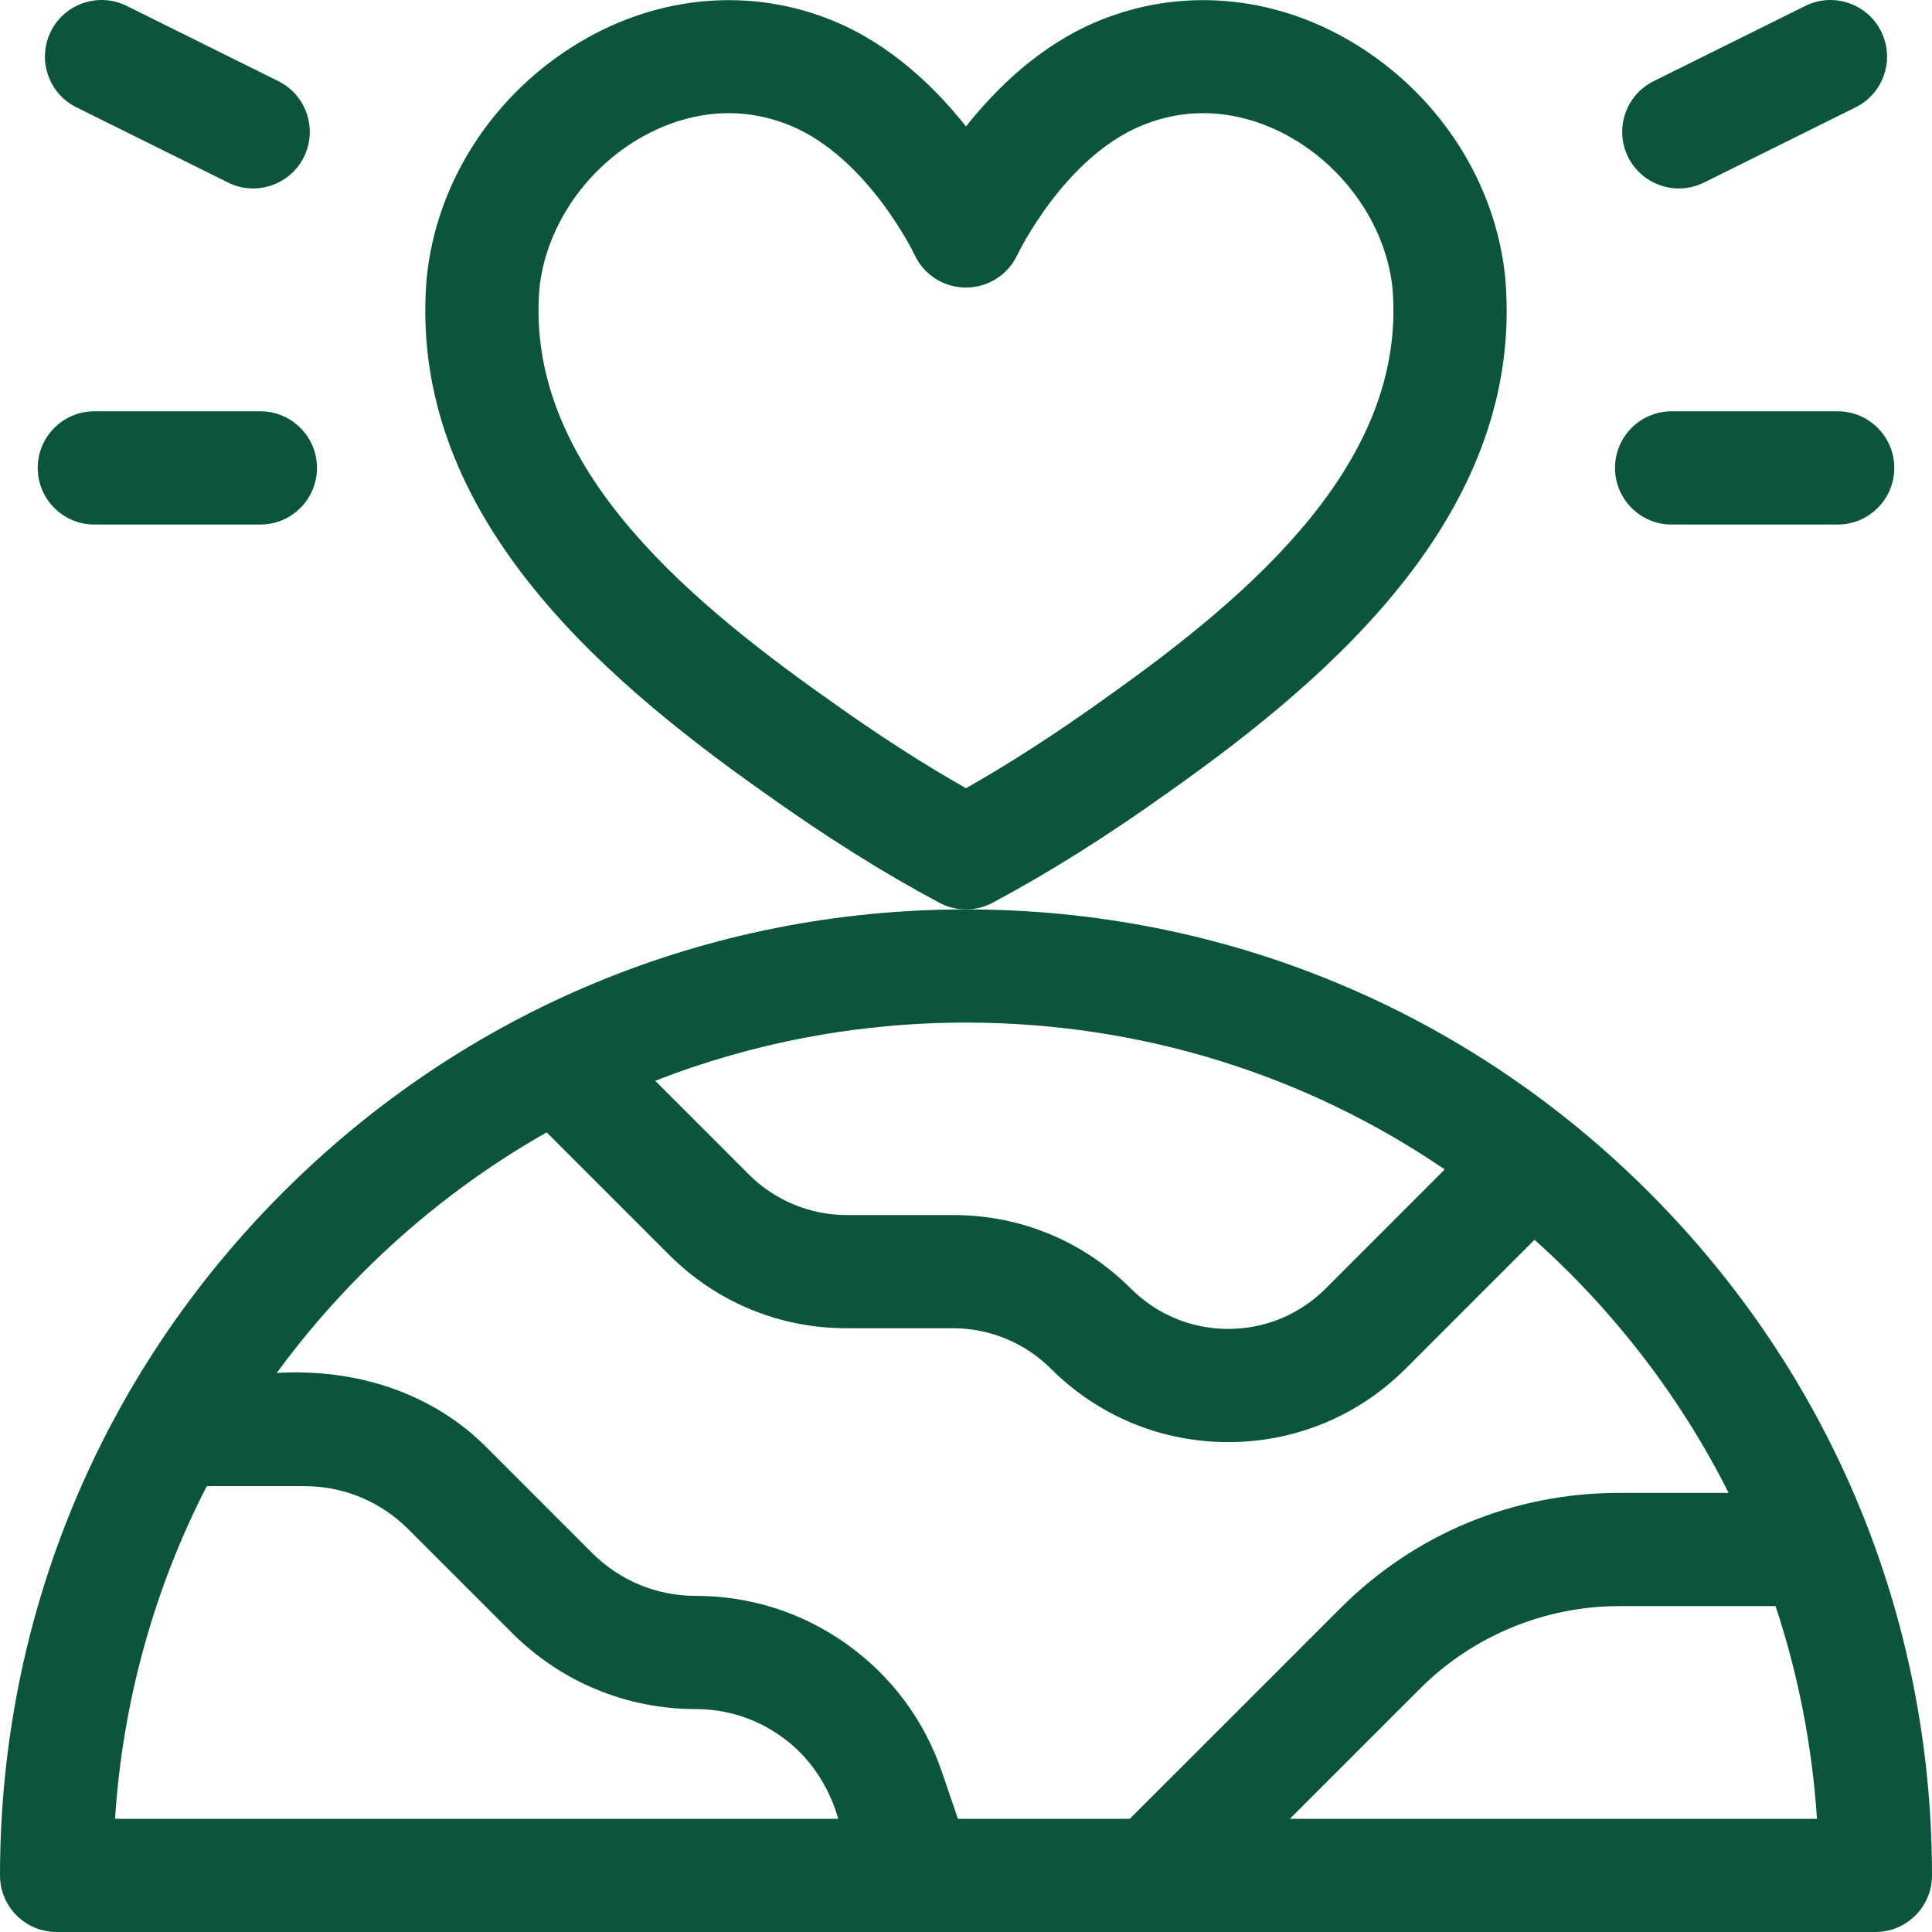
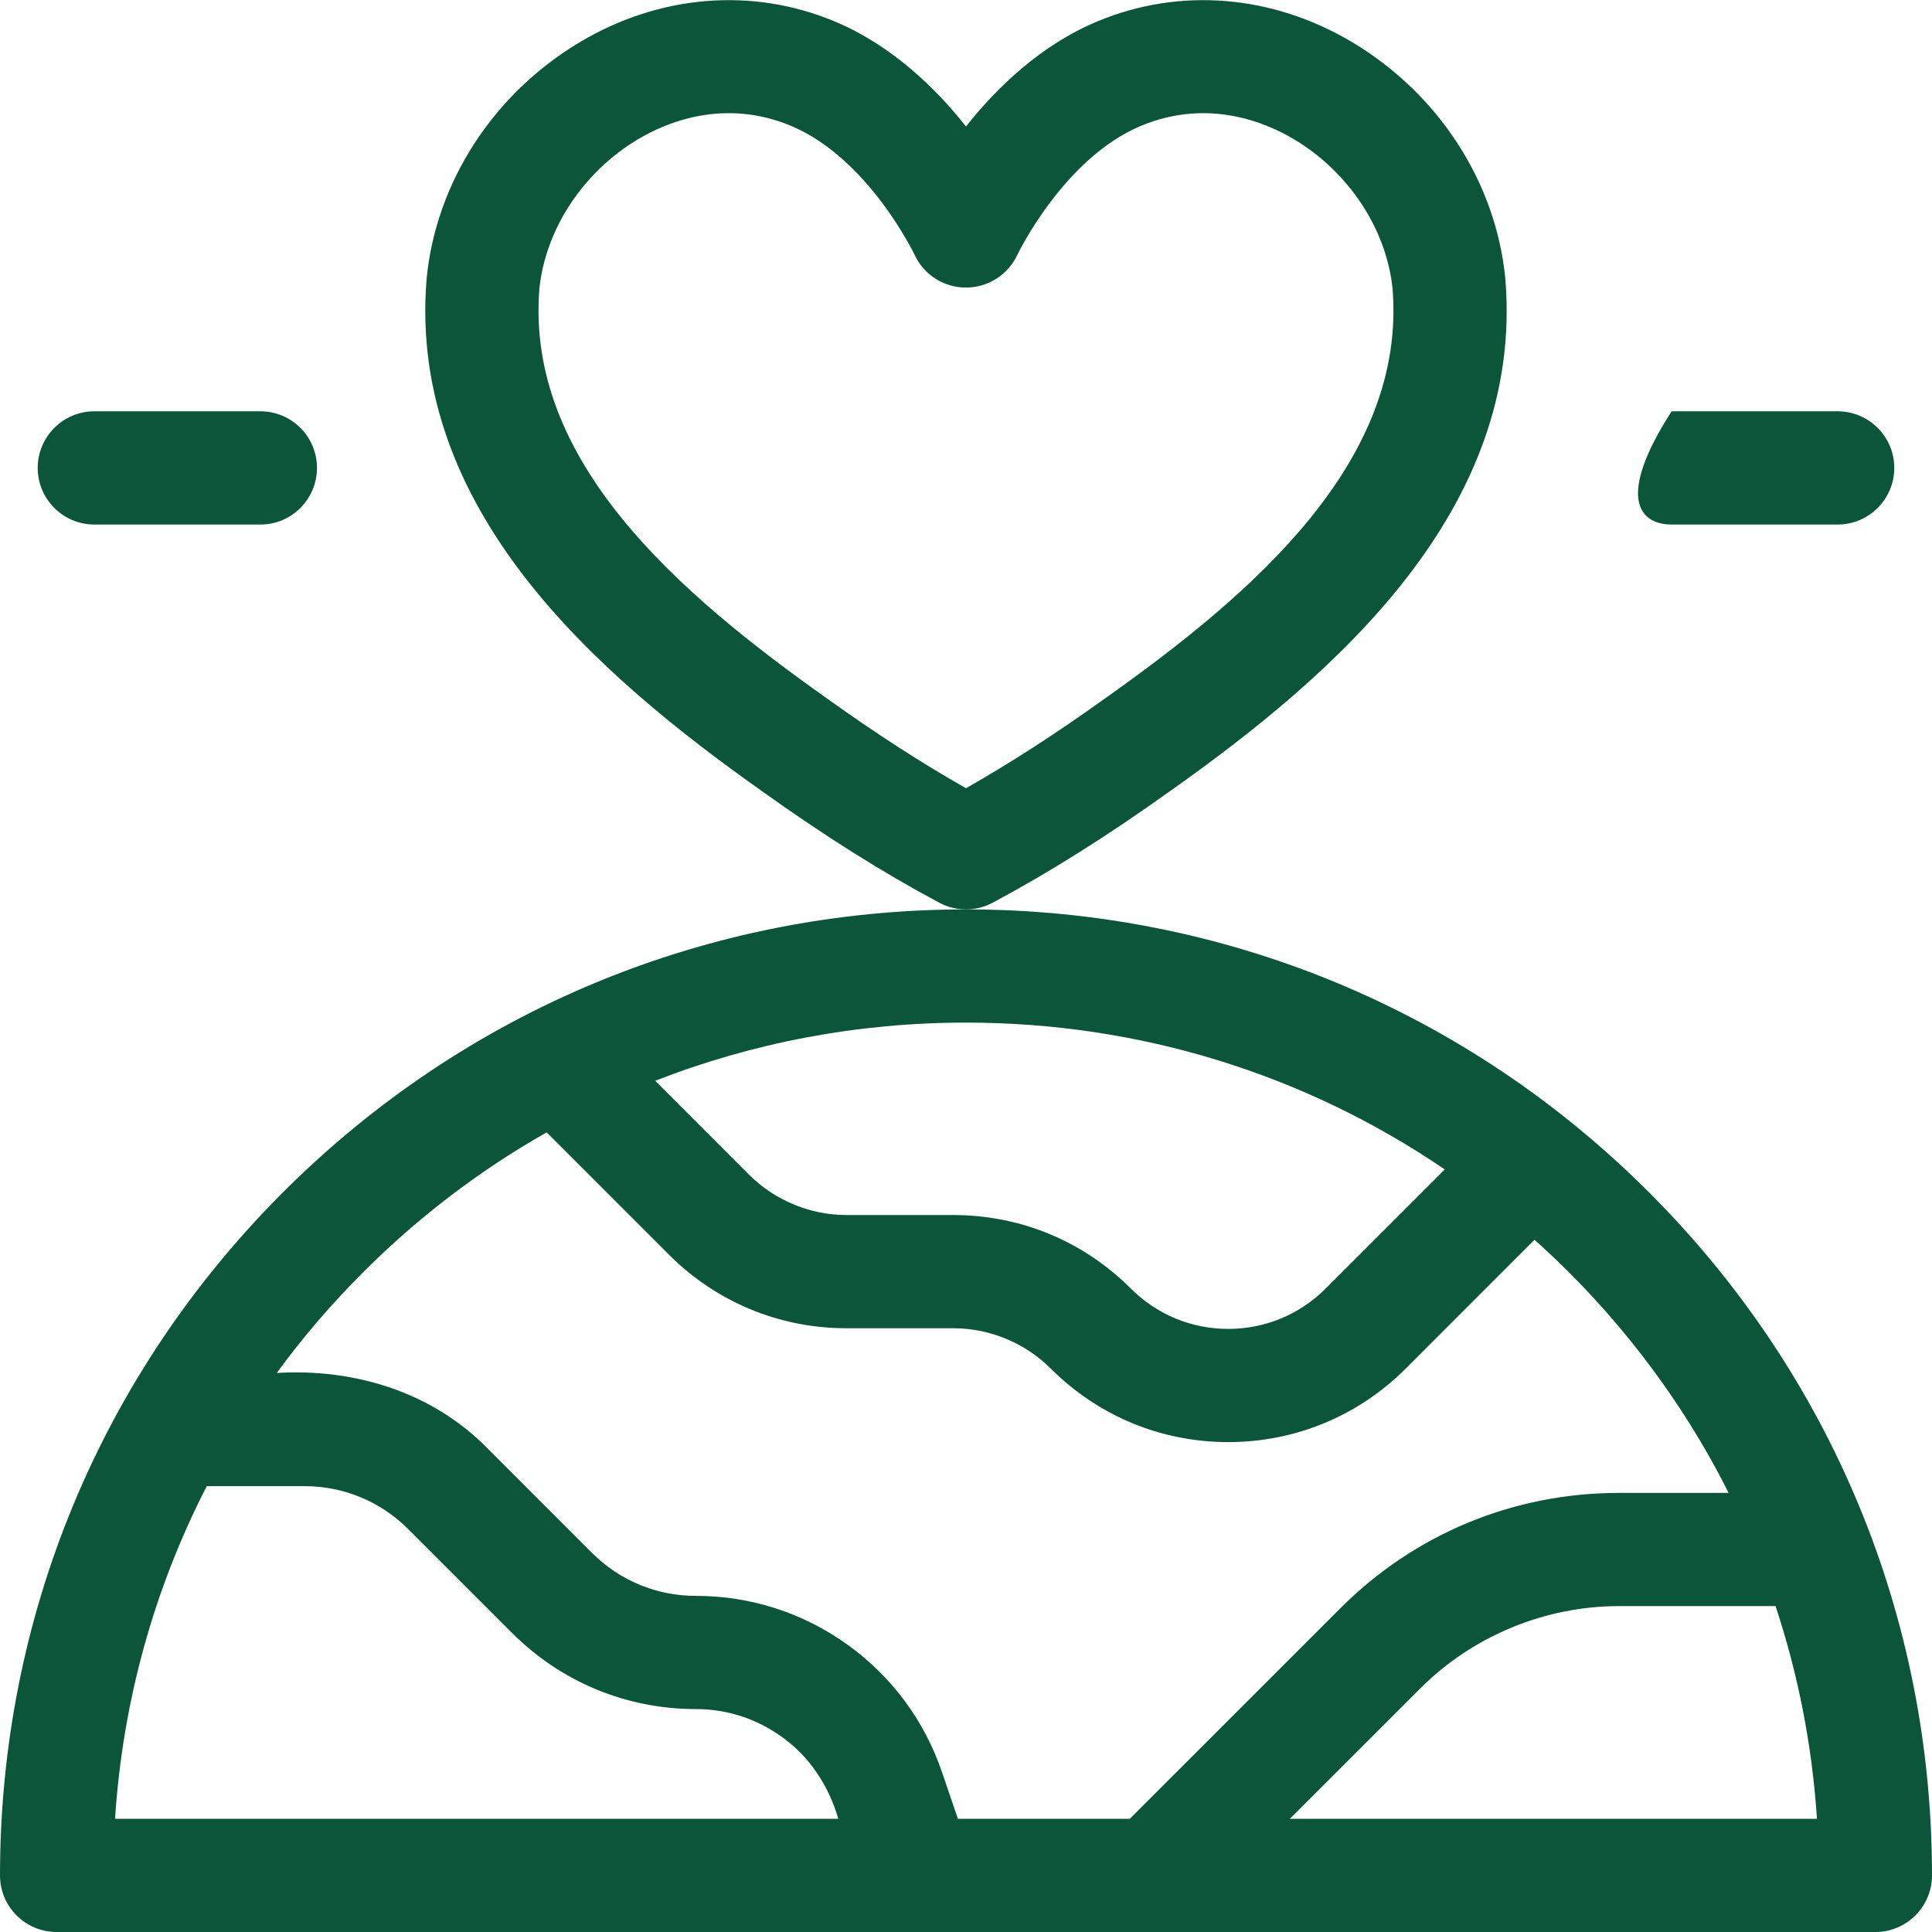
<svg xmlns="http://www.w3.org/2000/svg" width="44" height="44" viewBox="0 0 44 44" fill="none">
  <g clip-path="url(#clip0_8654_1180)">
    <path d="M37.556 27.155C33.401 23 27.876 20.711 22 20.711C16.123 20.711 10.599 23 6.444 27.155C2.288 31.31 0 36.835 0 42.711C0 43.423 0.577 44 1.289 44H42.711C43.422 44 44 43.423 44 42.711C44 36.835 41.711 31.31 37.556 27.155ZM32.903 26.633L30.191 29.346C29.598 29.938 28.81 30.265 27.972 30.265C27.135 30.265 26.347 29.938 25.754 29.346C24.675 28.266 23.24 27.672 21.714 27.672H19.278C18.453 27.672 17.644 27.337 17.061 26.754L14.922 24.614C17.147 23.745 19.538 23.289 22 23.289C25.946 23.289 29.712 24.459 32.903 26.633ZM8.267 28.978C9.53 27.714 10.937 26.646 12.45 25.789L15.238 28.577C16.317 29.656 17.752 30.25 19.278 30.25H21.714C22.539 30.25 23.348 30.585 23.931 31.169C25.011 32.248 26.446 32.843 27.972 32.843C29.499 32.843 30.934 32.248 32.014 31.169L34.947 28.235C36.773 29.865 38.295 31.857 39.368 34H36.869C34.472 34 32.219 34.932 30.527 36.626L25.73 41.422H21.816L21.453 40.358C21.052 39.181 20.306 38.176 19.296 37.453C18.285 36.728 17.093 36.345 15.848 36.345C14.954 36.345 14.115 35.997 13.483 35.366L11.12 33.002C9.857 31.707 8.086 31.162 6.303 31.268C6.892 30.462 7.548 29.697 8.267 28.978ZM4.709 33.846H6.933C7.826 33.846 8.665 34.194 9.297 34.825L11.66 37.188C12.779 38.307 14.266 38.923 15.848 38.923C16.55 38.923 17.223 39.139 17.794 39.548C18.438 40.001 18.873 40.671 19.092 41.422H2.62C2.794 38.749 3.508 36.182 4.709 33.846ZM29.376 41.422L32.35 38.449C33.538 37.26 35.185 36.578 36.868 36.578H40.437C40.952 38.131 41.271 39.756 41.38 41.422H29.376Z" fill="#0B563B" />
    <path d="M26.644 18.019C30.427 15.343 34.712 11.6 34.284 6.358C34.283 6.351 34.282 6.344 34.282 6.336C34.066 4.146 32.764 2.138 30.799 0.963C28.985 -0.121 26.87 -0.296 24.997 0.485C23.696 1.027 22.695 2.002 22 2.88C21.305 2.002 20.303 1.027 19.002 0.485C17.129 -0.296 15.014 -0.121 13.2 0.963C11.235 2.138 9.933 4.146 9.717 6.336C9.716 6.344 9.716 6.351 9.715 6.358C9.287 11.601 13.575 15.345 17.352 18.017C18.778 19.037 20.099 19.869 21.392 20.559C21.772 20.762 22.227 20.762 22.607 20.559C23.899 19.869 25.22 19.038 26.644 18.019ZM18.847 15.916C15.425 13.496 11.971 10.495 12.284 6.579C12.421 5.223 13.278 3.92 14.523 3.176C15.172 2.787 16.489 2.231 18.011 2.865C19.773 3.599 20.822 5.787 20.83 5.805C21.041 6.259 21.496 6.548 21.996 6.549H22C22.499 6.549 22.954 6.26 23.167 5.809C23.177 5.787 24.227 3.599 25.988 2.865C27.51 2.231 28.827 2.787 29.476 3.176C30.721 3.92 31.578 5.223 31.715 6.579C32.028 10.495 28.574 13.496 25.152 15.916C25.15 15.918 25.148 15.919 25.146 15.921C24.038 16.714 23.003 17.382 22 17.951C20.996 17.382 19.96 16.713 18.847 15.916Z" fill="#0B563B" />
    <path d="M2.148 11.946H5.93C6.642 11.946 7.219 11.368 7.219 10.656C7.219 9.945 6.642 9.367 5.93 9.367H2.148C1.437 9.367 0.859 9.945 0.859 10.656C0.859 11.368 1.437 11.946 2.148 11.946Z" fill="#0B563B" />
-     <path d="M1.74 2.444L5.193 4.157C5.817 4.471 6.603 4.22 6.921 3.576C7.237 2.938 6.977 2.165 6.339 1.848L2.886 0.135C2.248 -0.182 1.475 0.078 1.158 0.716C0.842 1.354 1.102 2.127 1.74 2.444Z" fill="#0B563B" />
-     <path d="M38.07 11.946H41.852C42.563 11.946 43.141 11.368 43.141 10.656C43.141 9.945 42.563 9.367 41.852 9.367H38.07C37.358 9.367 36.781 9.945 36.781 10.656C36.781 11.368 37.358 11.946 38.07 11.946Z" fill="#0B563B" />
-     <path d="M38.235 4.292C38.427 4.292 38.623 4.249 38.807 4.158L42.26 2.444C42.898 2.128 43.158 1.354 42.842 0.716C42.525 0.079 41.752 -0.182 41.114 0.135L37.661 1.848C37.023 2.165 36.763 2.938 37.079 3.576C37.304 4.03 37.761 4.292 38.235 4.292Z" fill="#0B563B" />
+     <path d="M38.07 11.946H41.852C42.563 11.946 43.141 11.368 43.141 10.656C43.141 9.945 42.563 9.367 41.852 9.367H38.07C36.781 11.368 37.358 11.946 38.07 11.946Z" fill="#0B563B" />
  </g>
  <defs>
    <clipPath id="clip0_8654_1180">
      <rect width="44" height="44" fill="white" />
    </clipPath>
  </defs>
</svg>